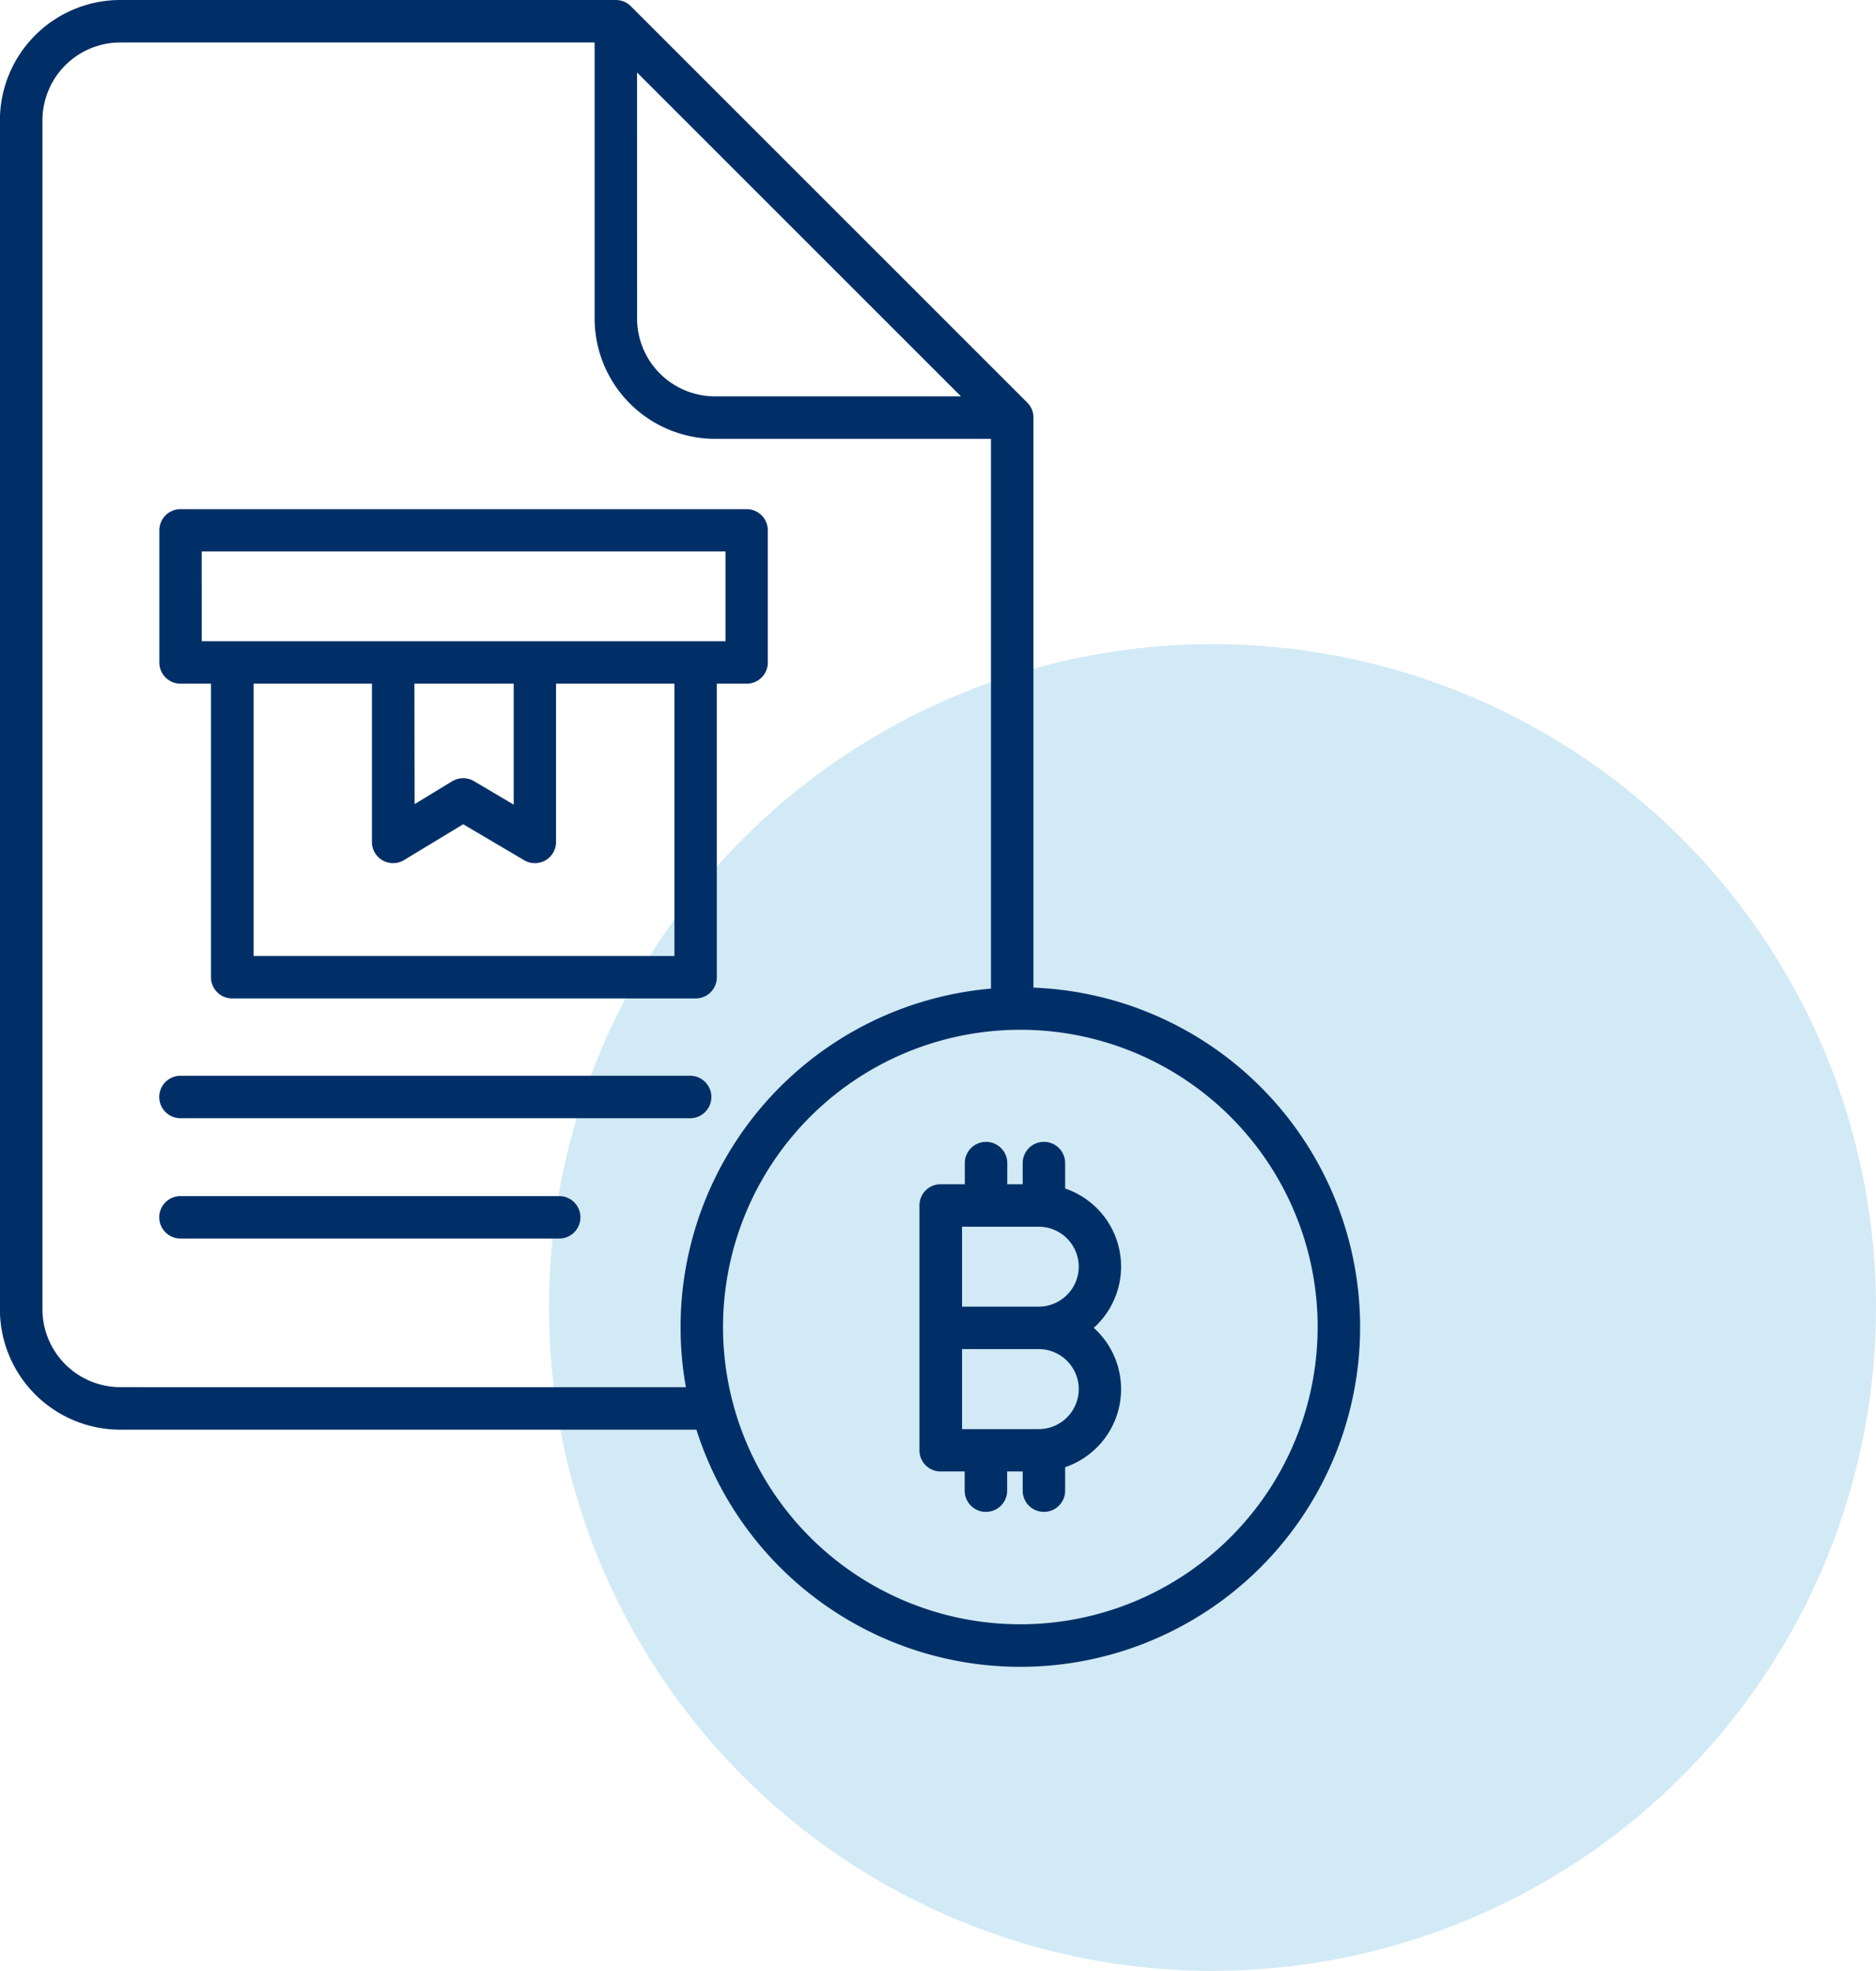
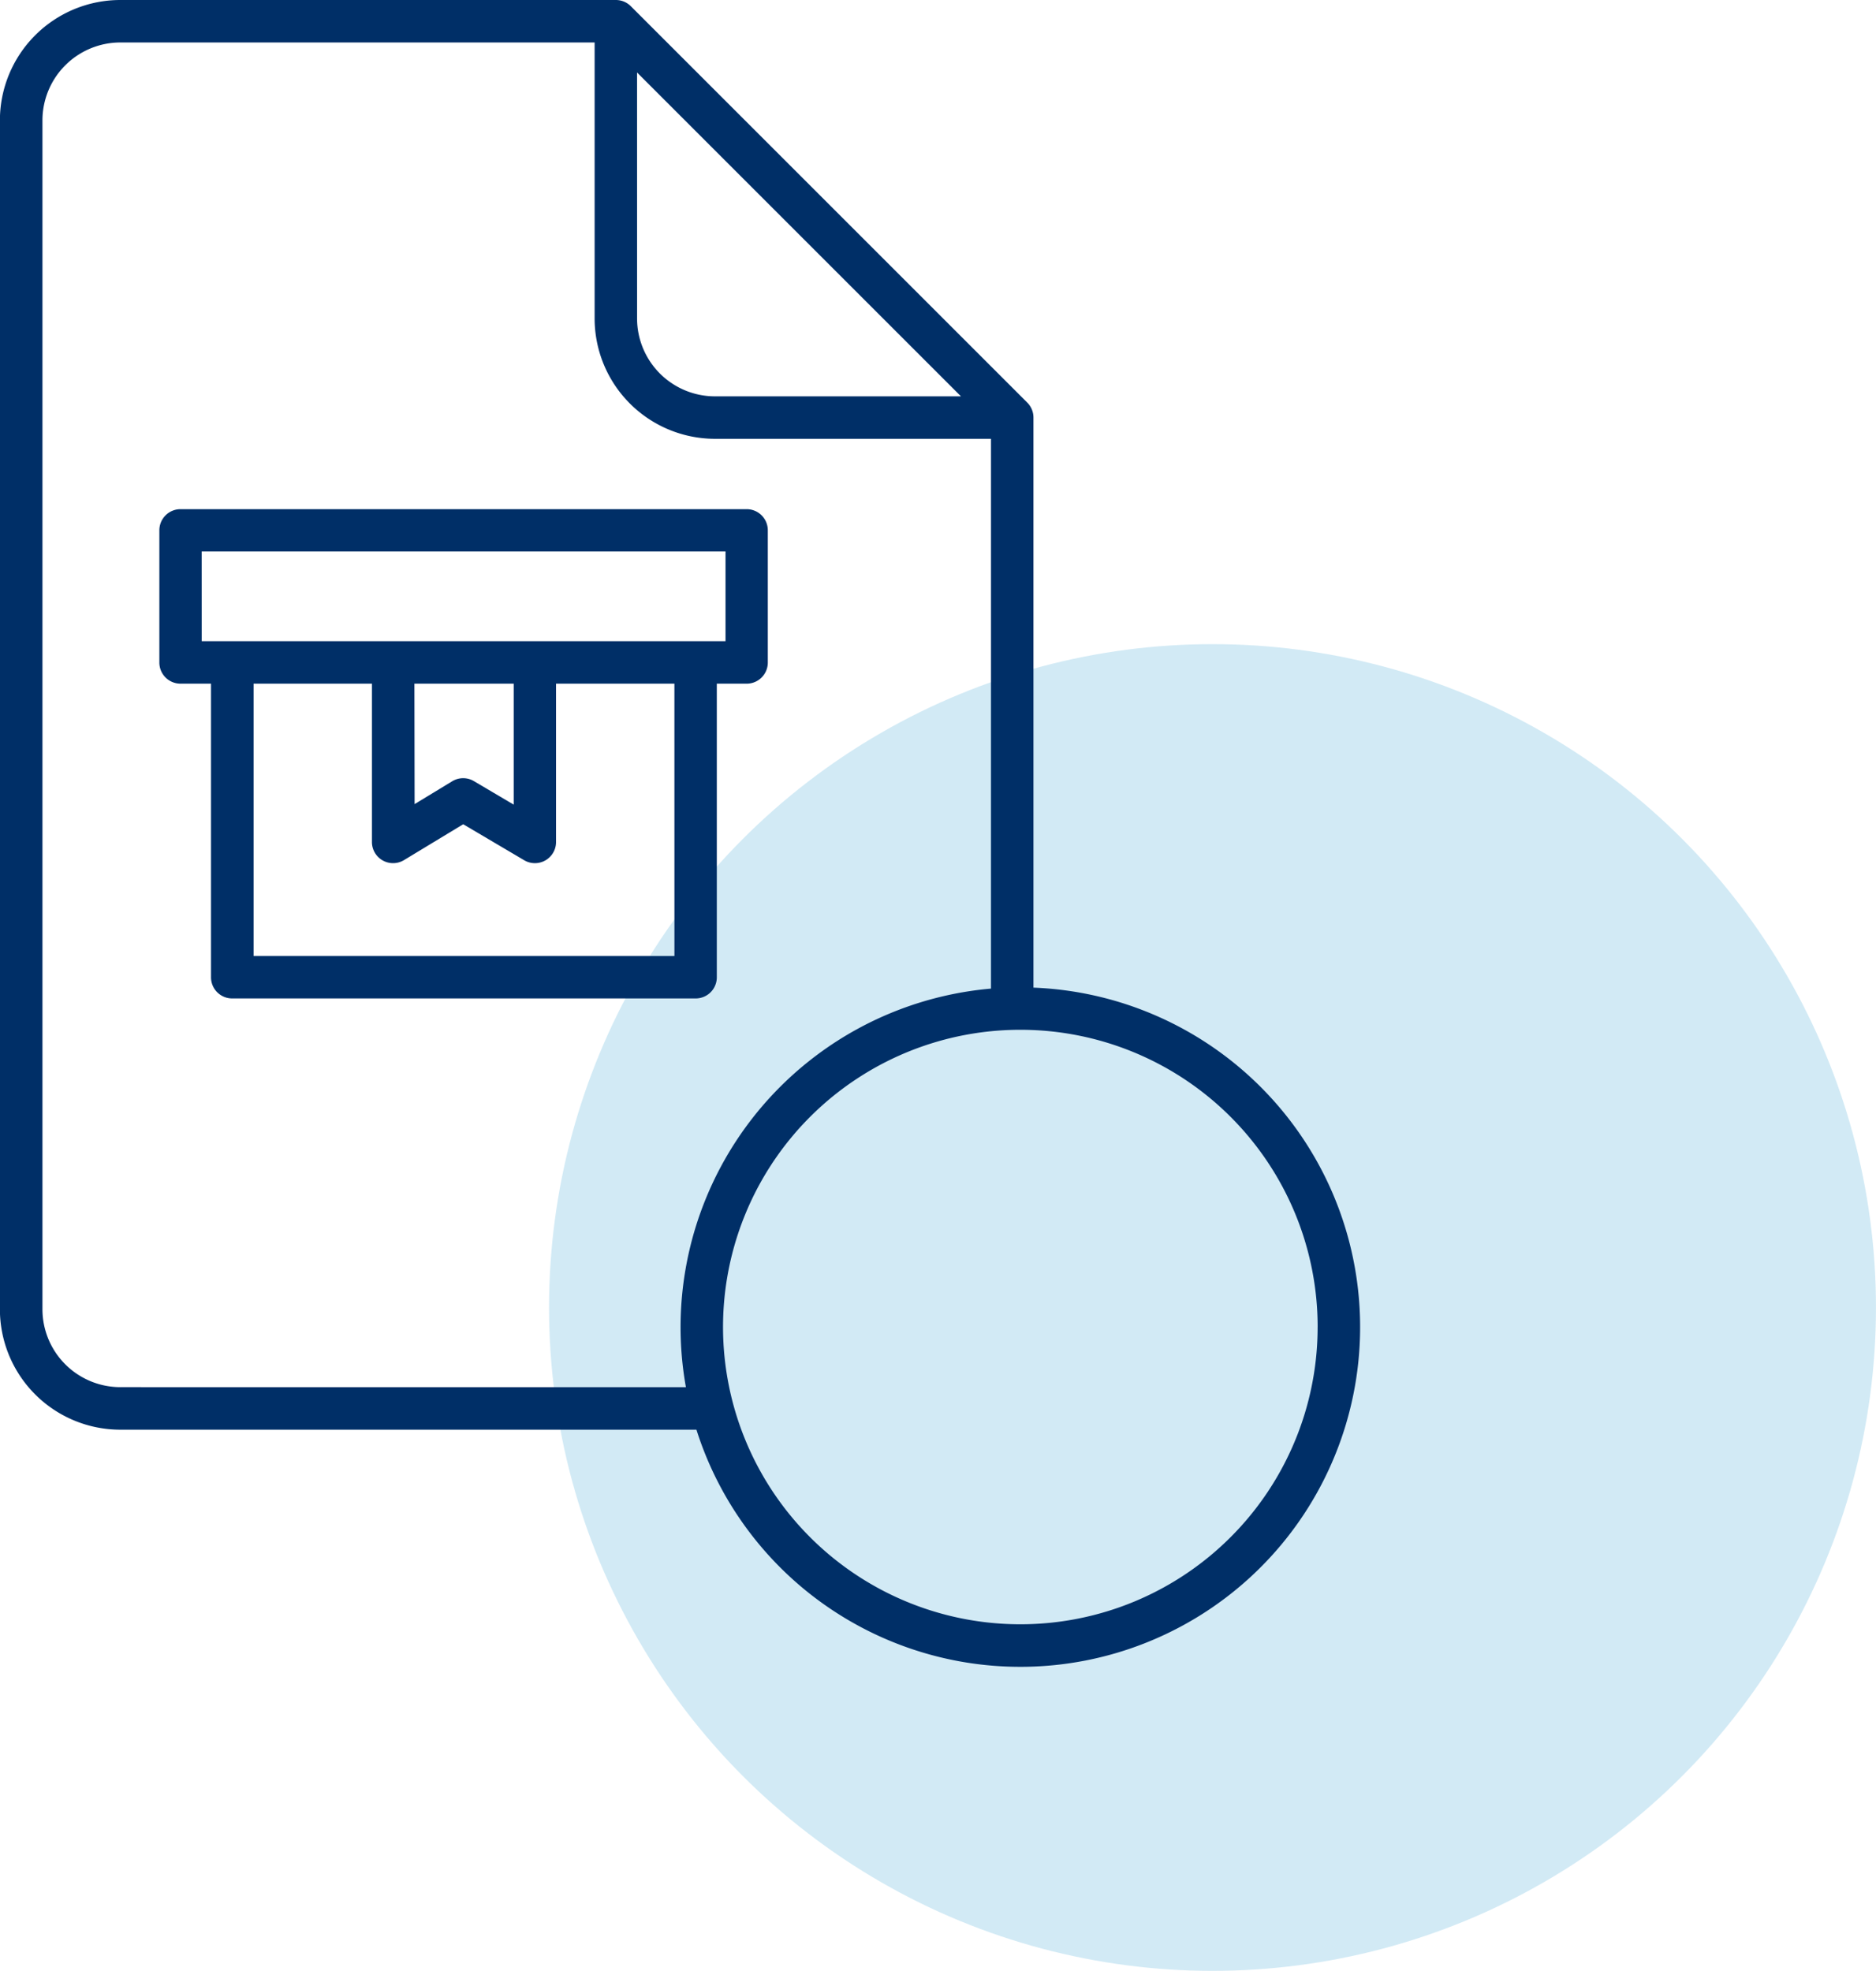
<svg xmlns="http://www.w3.org/2000/svg" width="79.899" height="83.952" viewBox="0 0 79.899 83.952">
  <g id="Group_94" data-name="Group 94" transform="translate(-1445.653 -246)">
    <ellipse id="Ellipse_1" data-name="Ellipse 1" cx="28.257" cy="28.257" rx="28.257" ry="28.257" transform="translate(1469.037 273.438)" fill="#67b8de" opacity="0.3" />
    <g id="Bonus_Aggregate_icon" data-name="Bonus Aggregate icon" transform="translate(1445.649 246)">
      <path id="Path_247" data-name="Path 247" d="M43.754,17.148,26.871.265A.9.9,0,0,0,26.232,0H5.129A5.13,5.13,0,0,0,0,5.125V55.773A5.13,5.13,0,0,0,5.129,60.9H29.665a14.471,14.471,0,1,0,14.354-18.83V17.787a.9.9,0,0,0-.265-.639ZM27.136,3.088,40.931,16.883H30.453a3.32,3.32,0,0,1-3.316-3.316Zm-22.008,56a3.32,3.32,0,0,1-3.316-3.316V5.125A3.32,3.32,0,0,1,5.129,1.809h20.2V13.567a5.13,5.13,0,0,0,5.125,5.125H42.21V42.111A14.477,14.477,0,0,0,29.217,59.089Zm50.994-2.563A12.662,12.662,0,1,1,43.461,43.865,12.662,12.662,0,0,1,56.123,56.527Zm0,0" fill="#002f67" />
-       <path id="Path_248" data-name="Path 248" d="M45.908,305.809H67.614a.9.9,0,0,0,0-1.809H45.908a.9.9,0,0,0,0,1.809Zm0,0" transform="translate(-38.217 -258.176)" fill="#002f67" />
-       <path id="Path_249" data-name="Path 249" d="M62.037,338H45.908a.9.9,0,1,0,0,1.809H62.037a.9.9,0,1,0,0-1.809Zm0,0" transform="translate(-38.217 -287.051)" fill="#002f67" />
      <path id="Path_250" data-name="Path 250" d="M45.908,151.269h1.3v12.508a.9.9,0,0,0,.9.9H67.85a.9.9,0,0,0,.9-.9V151.269h1.272a.9.9,0,0,0,.9-.9v-5.633a.9.9,0,0,0-.9-.9H45.908a.9.9,0,0,0-.9.9v5.633a.9.9,0,0,0,.9.9Zm21.037,11.6H49.021v-11.6h5.041v6.738a.9.9,0,0,0,1.373.773l2.514-1.523,2.59,1.529a.9.9,0,0,0,1.364-.779v-6.738h5.041Zm-11.074-11.6H60.1v5.153l-1.692-1a.9.9,0,0,0-.929.005l-1.6.972Zm-9.06-5.633H69.121v3.824H46.812Zm0,0" transform="translate(-38.217 -122.147)" fill="#002f67" />
-       <path id="Path_251" data-name="Path 251" d="M263.54,324.5v-.9a.9.9,0,1,0-1.809,0v.9H260.7a.9.9,0,0,0-.9.9v10.436a.9.9,0,0,0,.9.9h1.026v.817a.9.9,0,1,0,1.809,0v-.817h.661v.817a.9.9,0,1,0,1.809,0v-1a3.511,3.511,0,0,0,1.219-5.935,3.511,3.511,0,0,0-1.219-5.935V323.6a.9.9,0,1,0-1.809,0v.9Zm3.044,8.732a1.706,1.706,0,0,1-1.7,1.7h-3.27v-3.409h3.27A1.706,1.706,0,0,1,266.584,333.232Zm0-5.218a1.706,1.706,0,0,1-1.7,1.7h-3.27V326.31h3.27A1.706,1.706,0,0,1,266.584,328.014Zm0,0" transform="translate(-220.636 -274.056)" fill="#002f67" />
    </g>
  </g>
</svg>